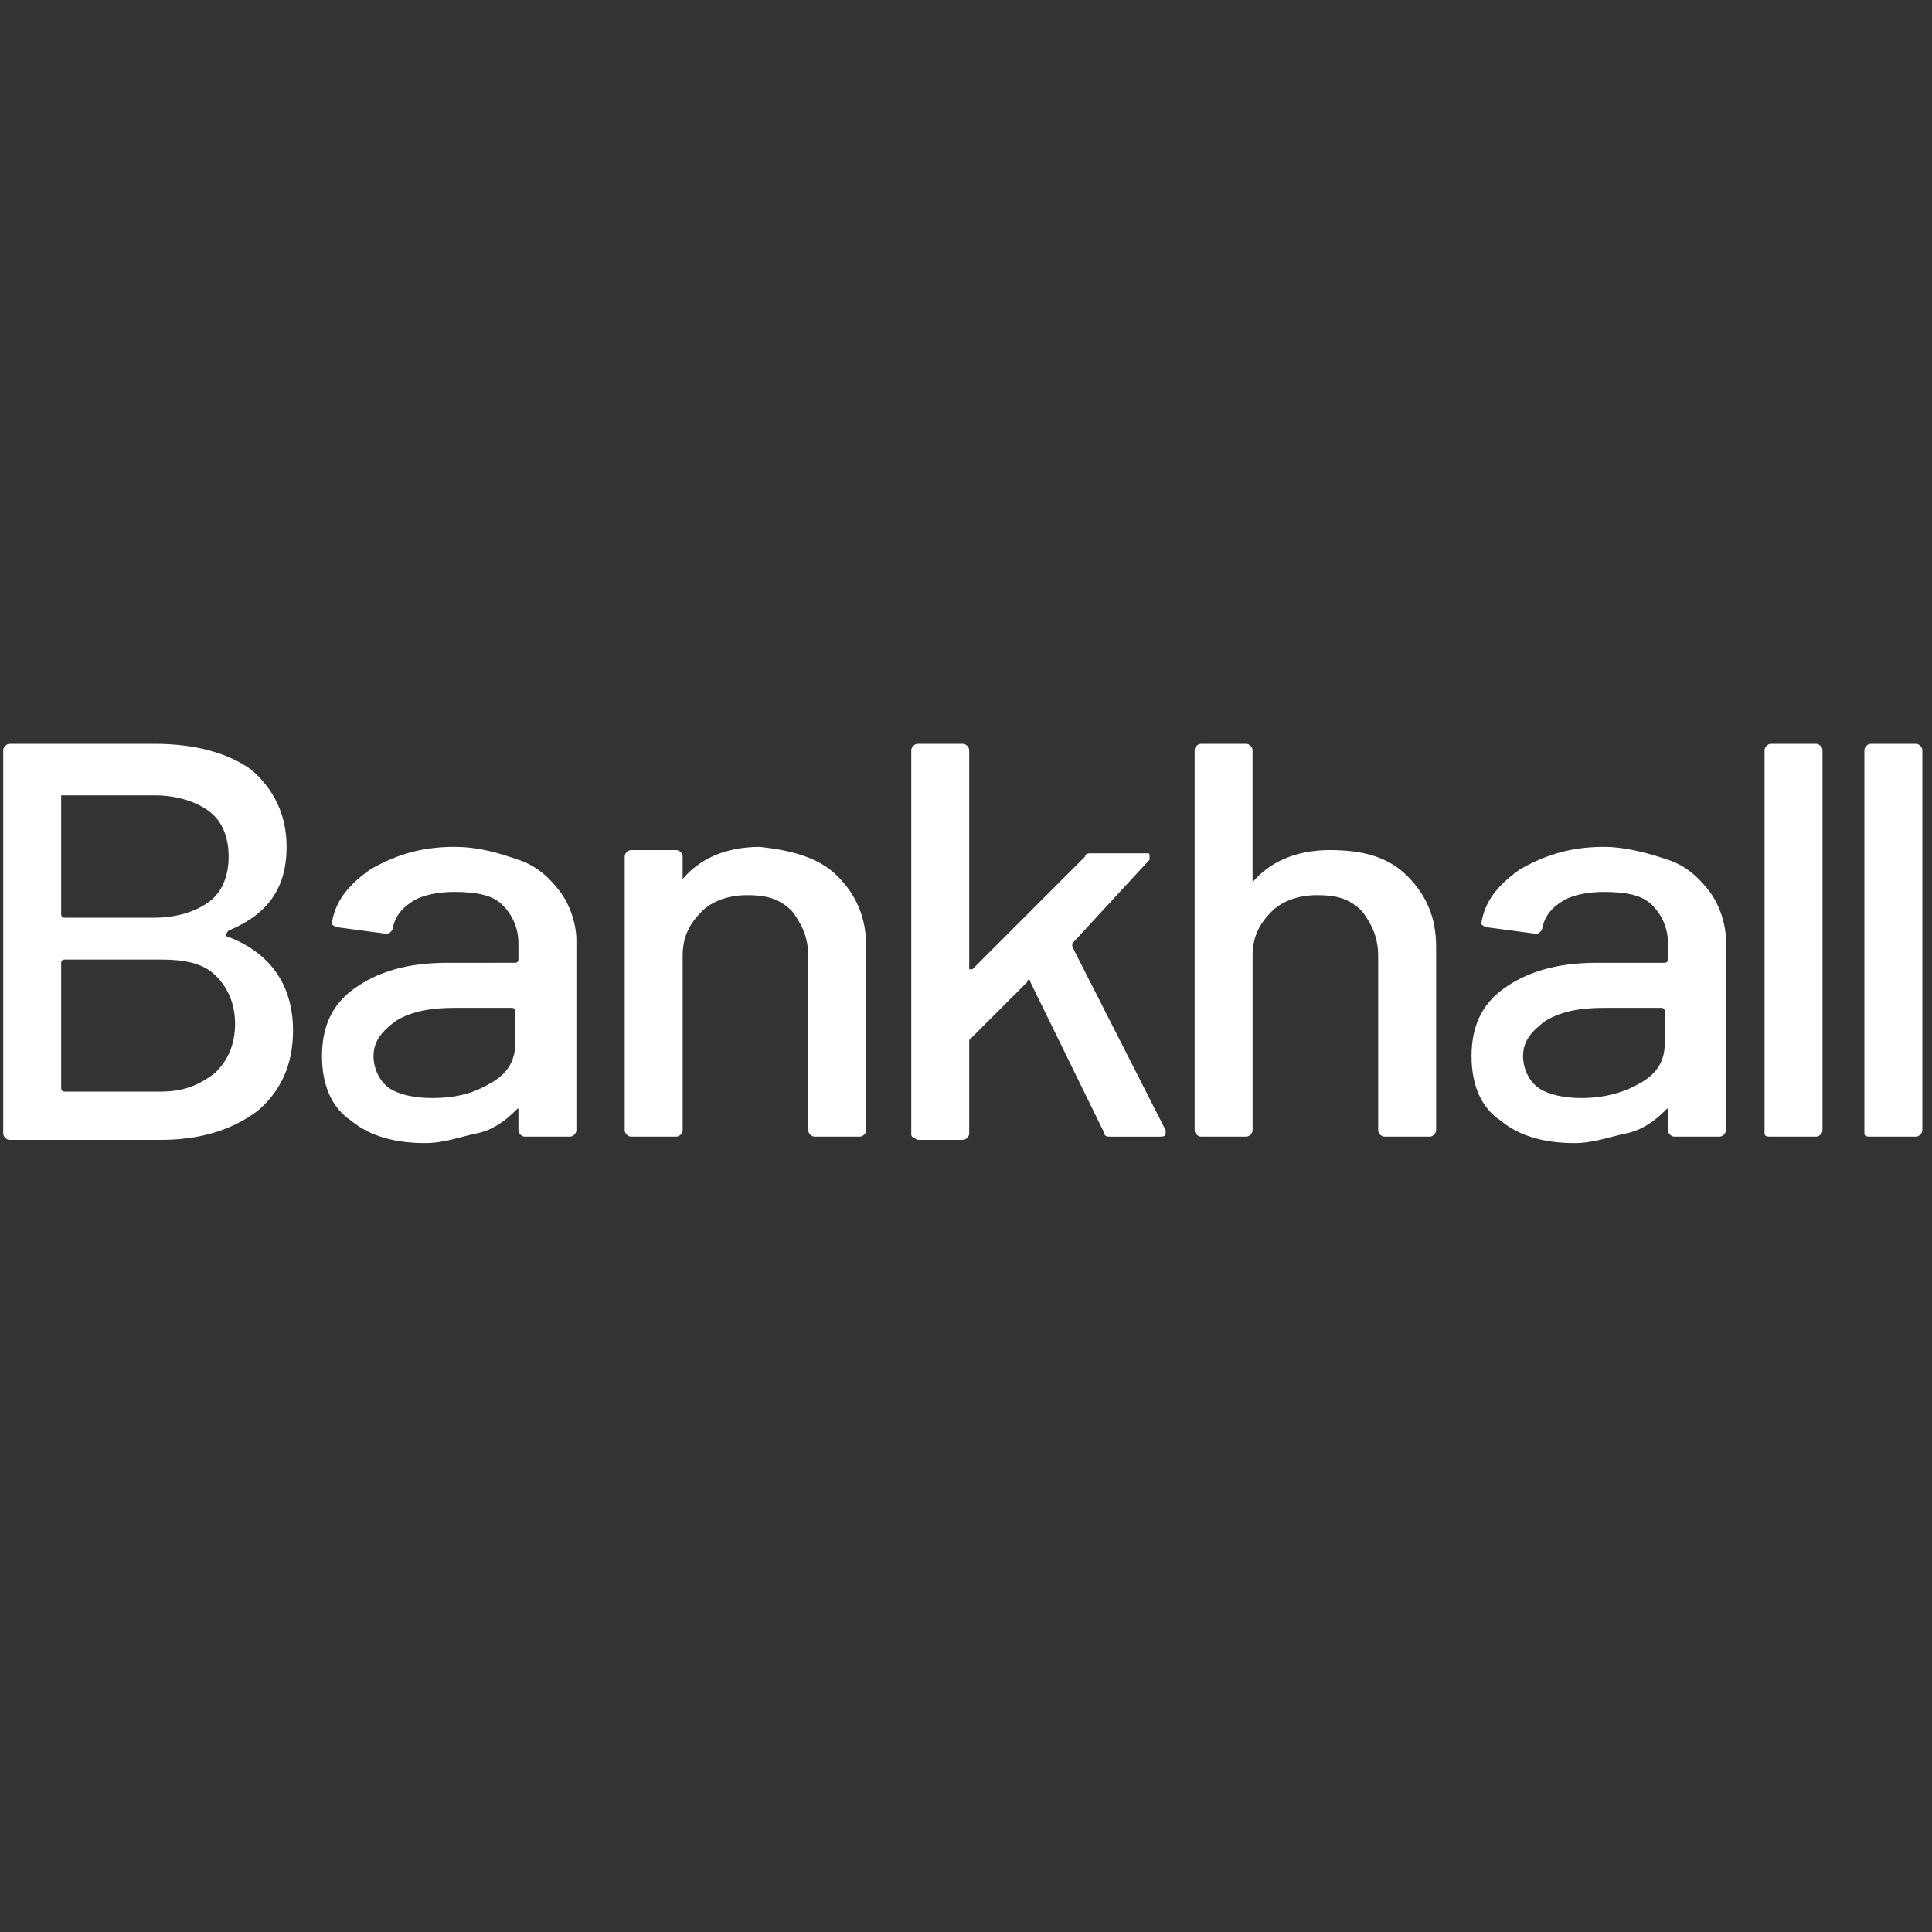
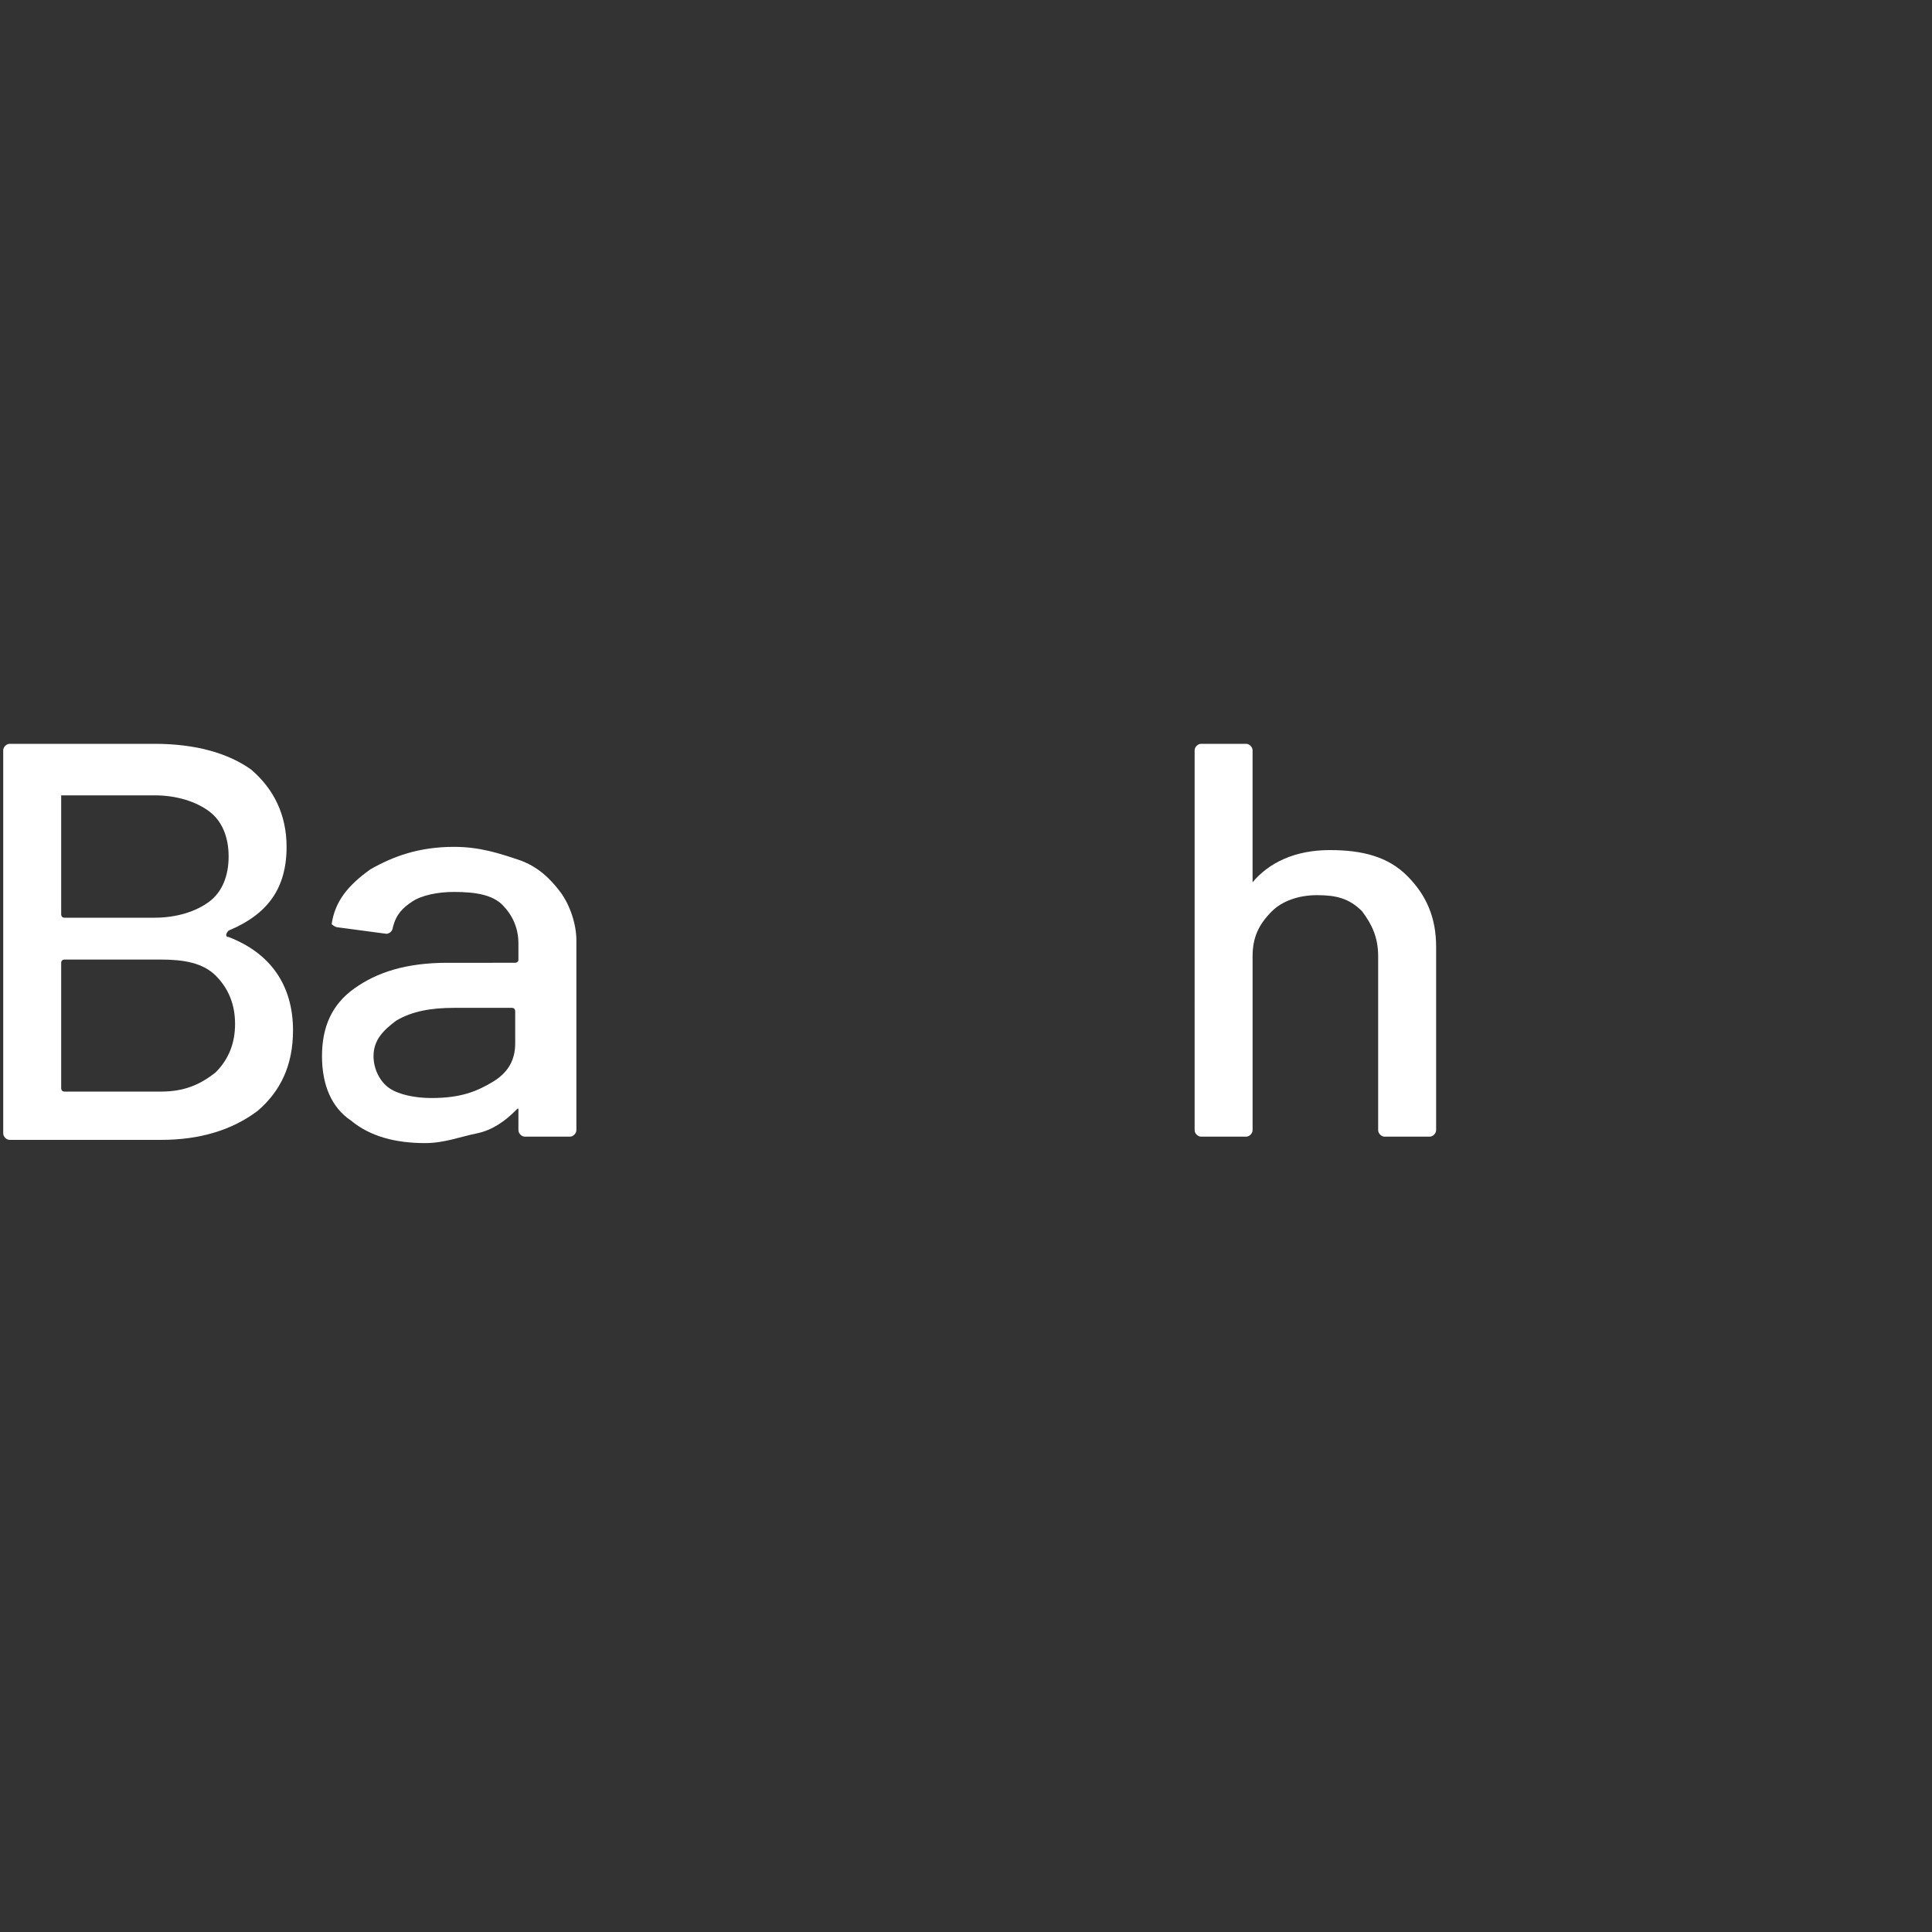
<svg xmlns="http://www.w3.org/2000/svg" version="1.1" id="Layer_1" x="0px" y="0px" viewBox="0 0 60 60" style="enable-background:new 0 0 60 60;" xml:space="preserve">
  <rect x="0" y="0" width="60" height="60" fill="#333333" stroke="none" />
  <style type="text/css">
	.st0{fill:#FFFFFF;}
</style>
  <path class="st0" d="M7.1,29.1c1.3,0.5,2,1.5,2,2.9c0,1.1-0.4,1.9-1.1,2.5c-0.8,0.6-1.8,0.9-3,0.9H0.3c-0.1,0-0.2-0.1-0.2-0.2V23.3  c0-0.1,0.1-0.2,0.2-0.2h4.5c1.3,0,2.3,0.3,3,0.8c0.7,0.6,1.1,1.4,1.1,2.4c0,1.3-0.6,2.1-1.8,2.6C7,29,7,29.1,7.1,29.1z M1.9,24.7  v3.7c0,0,0,0.1,0.1,0.1h2.8c0.7,0,1.3-0.2,1.7-0.5c0.4-0.3,0.6-0.8,0.6-1.4s-0.2-1.1-0.6-1.4s-1-0.5-1.7-0.5L1.9,24.7  C1.9,24.6,1.9,24.6,1.9,24.7z M6.7,33.3c0.4-0.4,0.6-0.9,0.6-1.5s-0.2-1.1-0.6-1.5s-1-0.5-1.7-0.5H2c0,0-0.1,0-0.1,0.1v3.9  c0,0,0,0.1,0.1,0.1h3C5.7,33.9,6.2,33.7,6.7,33.3z" />
  <path class="st0" d="M16.1,26.7c0.6,0.2,1,0.6,1.3,1s0.5,1,0.5,1.5v5.9c0,0.1-0.1,0.2-0.2,0.2h-1.4c-0.1,0-0.2-0.1-0.2-0.2v-0.6  c0-0.1,0-0.1-0.1,0c-0.3,0.3-0.7,0.6-1.2,0.7s-1,0.3-1.6,0.3c-0.9,0-1.7-0.2-2.3-0.7c-0.6-0.4-0.9-1.1-0.9-2s0.3-1.6,1-2.1  c0.7-0.5,1.6-0.8,2.9-0.8H16c0,0,0.1,0,0.1-0.1v-0.5c0-0.5-0.2-0.9-0.5-1.2c-0.3-0.3-0.8-0.4-1.5-0.4c-0.5,0-1,0.1-1.3,0.3  c-0.3,0.2-0.5,0.4-0.6,0.8c0,0.1-0.1,0.2-0.2,0.2l-1.5-0.2c-0.1,0-0.2-0.1-0.2-0.1c0.1-0.7,0.5-1.2,1.2-1.7c0.7-0.4,1.5-0.7,2.6-0.7  C14.9,26.3,15.5,26.5,16.1,26.7z M15.3,33.6c0.5-0.3,0.7-0.7,0.7-1.2v-1c0,0,0-0.1-0.1-0.1h-1.8c-0.7,0-1.3,0.1-1.8,0.4  c-0.4,0.3-0.7,0.6-0.7,1.1c0,0.4,0.2,0.8,0.5,1s0.8,0.3,1.3,0.3C14.3,34.1,14.8,33.9,15.3,33.6z" />
-   <path class="st0" d="M26,27.2c0.6,0.6,0.9,1.3,0.9,2.2v5.7c0,0.1-0.1,0.2-0.2,0.2h-1.4c-0.1,0-0.2-0.1-0.2-0.2v-5.4  c0-0.6-0.2-1-0.5-1.4c-0.4-0.4-0.8-0.5-1.4-0.5s-1.1,0.2-1.4,0.5c-0.4,0.4-0.6,0.8-0.6,1.4v5.4c0,0.1-0.1,0.2-0.2,0.2h-1.4  c-0.1,0-0.2-0.1-0.2-0.2v-8.5c0-0.1,0.1-0.2,0.2-0.2H21c0.1,0,0.2,0.1,0.2,0.2v0.6c0,0,0,0,0,0.1l0,0c0.5-0.6,1.3-1,2.4-1  C24.5,26.4,25.4,26.6,26,27.2z" />
-   <path class="st0" d="M28.3,35.2V23.3c0-0.1,0.1-0.2,0.2-0.2h1.4c0.1,0,0.2,0.1,0.2,0.2V30c0,0,0,0,0,0.1c0,0,0,0,0.1,0l3.5-3.5  c0-0.1,0.1-0.1,0.2-0.1h1.7c0.1,0,0.1,0,0.1,0.1v0.1l-2.4,2.6v0.1l2.9,5.7v0.1c0,0.1-0.1,0.1-0.2,0.1h-1.5c-0.1,0-0.2,0-0.2-0.1  L32,30.5c0-0.1-0.1-0.1-0.1,0l-1.8,1.8v0.1v2.8c0,0.1-0.1,0.2-0.2,0.2h-1.4C28.3,35.3,28.3,35.3,28.3,35.2z" />
  <path class="st0" d="M43.7,27.2c0.6,0.6,0.9,1.3,0.9,2.2v5.7c0,0.1-0.1,0.2-0.2,0.2H43c-0.1,0-0.2-0.1-0.2-0.2v-5.4  c0-0.6-0.2-1-0.5-1.4c-0.4-0.4-0.8-0.5-1.4-0.5c-0.6,0-1.1,0.2-1.4,0.5c-0.4,0.4-0.6,0.8-0.6,1.4v5.4c0,0.1-0.1,0.2-0.2,0.2h-1.4  c-0.1,0-0.2-0.1-0.2-0.2V23.3c0-0.1,0.1-0.2,0.2-0.2h1.4c0.1,0,0.2,0.1,0.2,0.2v4c0,0,0,0,0,0.1l0,0c0.5-0.6,1.3-1,2.4-1  C42.3,26.4,43.1,26.6,43.7,27.2z" />
-   <path class="st0" d="M51.8,26.7c0.6,0.2,1,0.6,1.3,1s0.5,1,0.5,1.5v5.9c0,0.1-0.1,0.2-0.2,0.2H52c-0.1,0-0.2-0.1-0.2-0.2v-0.6  c0-0.1,0-0.1-0.1,0c-0.3,0.3-0.7,0.6-1.2,0.7s-1,0.3-1.6,0.3c-0.9,0-1.7-0.2-2.3-0.7c-0.6-0.4-0.9-1.1-0.9-2s0.3-1.6,1-2.1  c0.7-0.5,1.6-0.8,2.9-0.8h2.1c0,0,0.1,0,0.1-0.1v-0.5c0-0.5-0.2-0.9-0.5-1.2c-0.3-0.3-0.8-0.4-1.5-0.4c-0.5,0-1,0.1-1.3,0.3  c-0.3,0.2-0.5,0.4-0.6,0.8c0,0.1-0.1,0.2-0.2,0.2l-1.5-0.2c-0.1,0-0.2-0.1-0.2-0.1c0.1-0.7,0.5-1.2,1.2-1.7c0.7-0.4,1.5-0.7,2.6-0.7  C50.5,26.3,51.2,26.5,51.8,26.7z M51,33.6c0.5-0.3,0.7-0.7,0.7-1.2v-1c0,0,0-0.1-0.1-0.1h-1.8c-0.7,0-1.3,0.1-1.8,0.4  c-0.4,0.3-0.7,0.6-0.7,1.1c0,0.4,0.2,0.8,0.5,1s0.8,0.3,1.3,0.3C49.9,34.1,50.5,33.9,51,33.6z" />
-   <path class="st0" d="M54.8,35.2V23.3c0-0.1,0.1-0.2,0.2-0.2h1.4c0.1,0,0.2,0.1,0.2,0.2v11.8c0,0.1-0.1,0.2-0.2,0.2H55  C54.9,35.3,54.8,35.3,54.8,35.2z" />
-   <path class="st0" d="M57.9,35.2V23.3c0-0.1,0.1-0.2,0.2-0.2h1.4c0.1,0,0.2,0.1,0.2,0.2v11.8c0,0.1-0.1,0.2-0.2,0.2h-1.4  C58,35.3,57.9,35.3,57.9,35.2z" />
</svg>